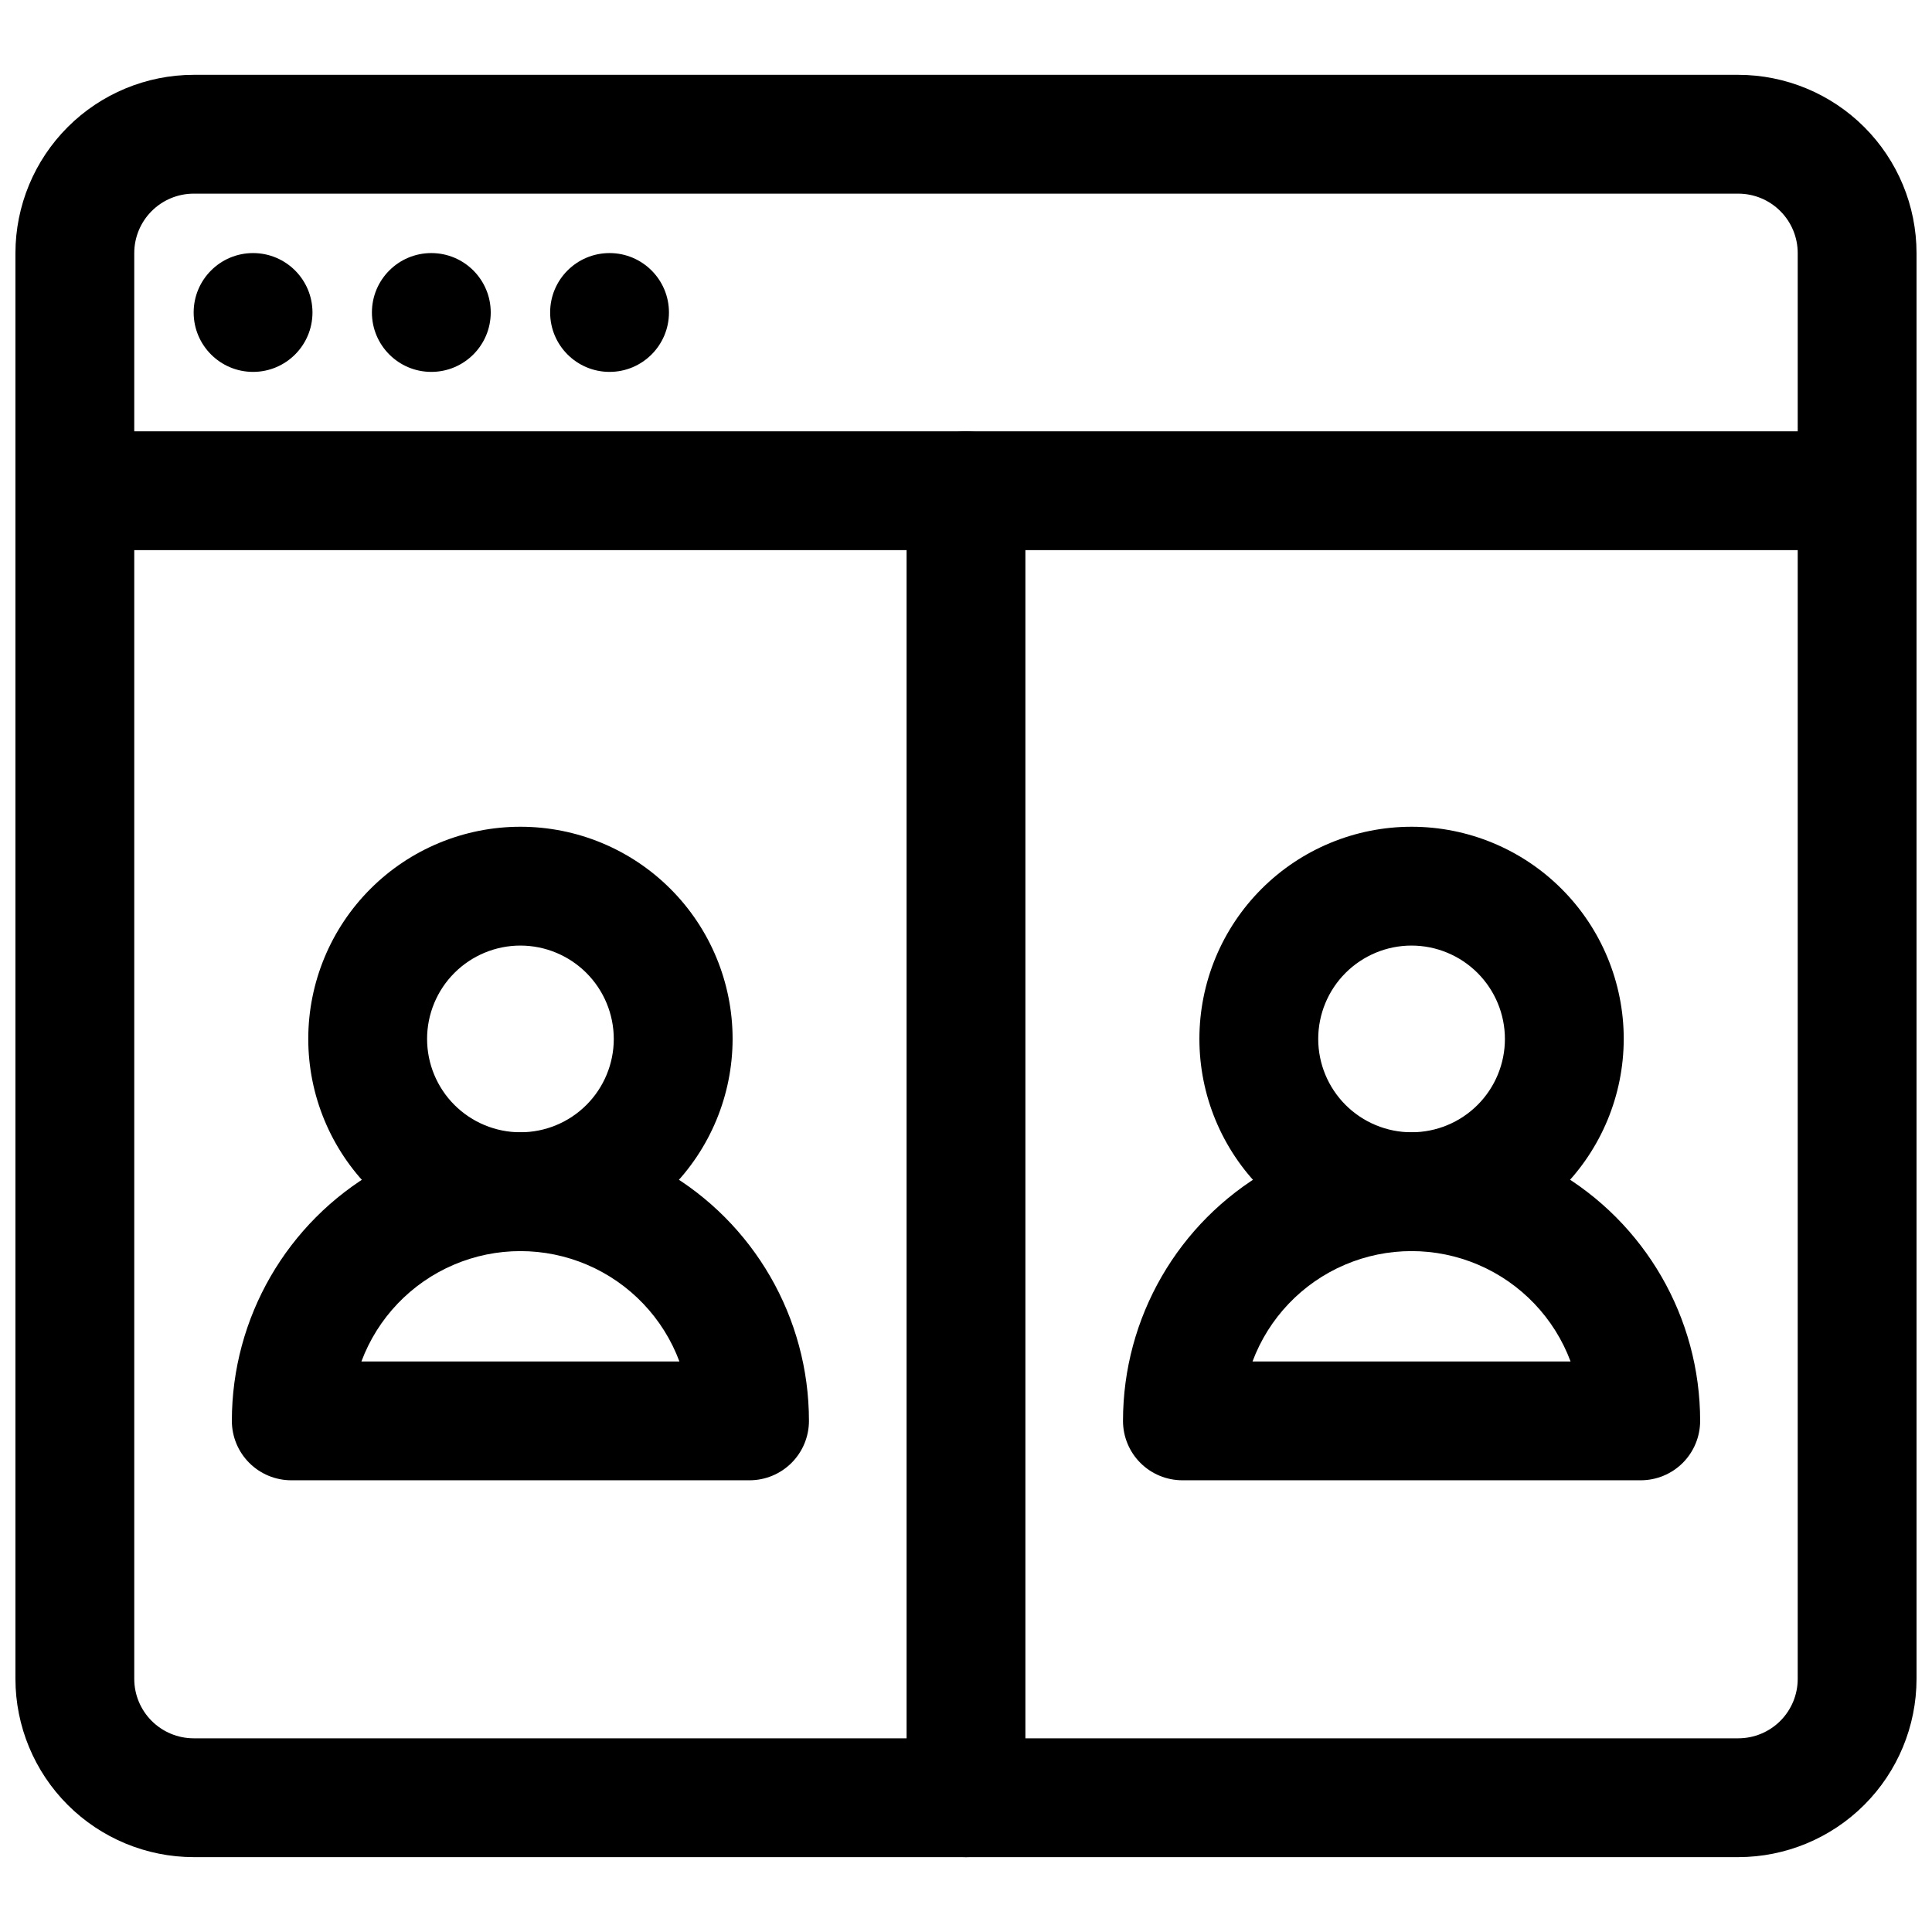
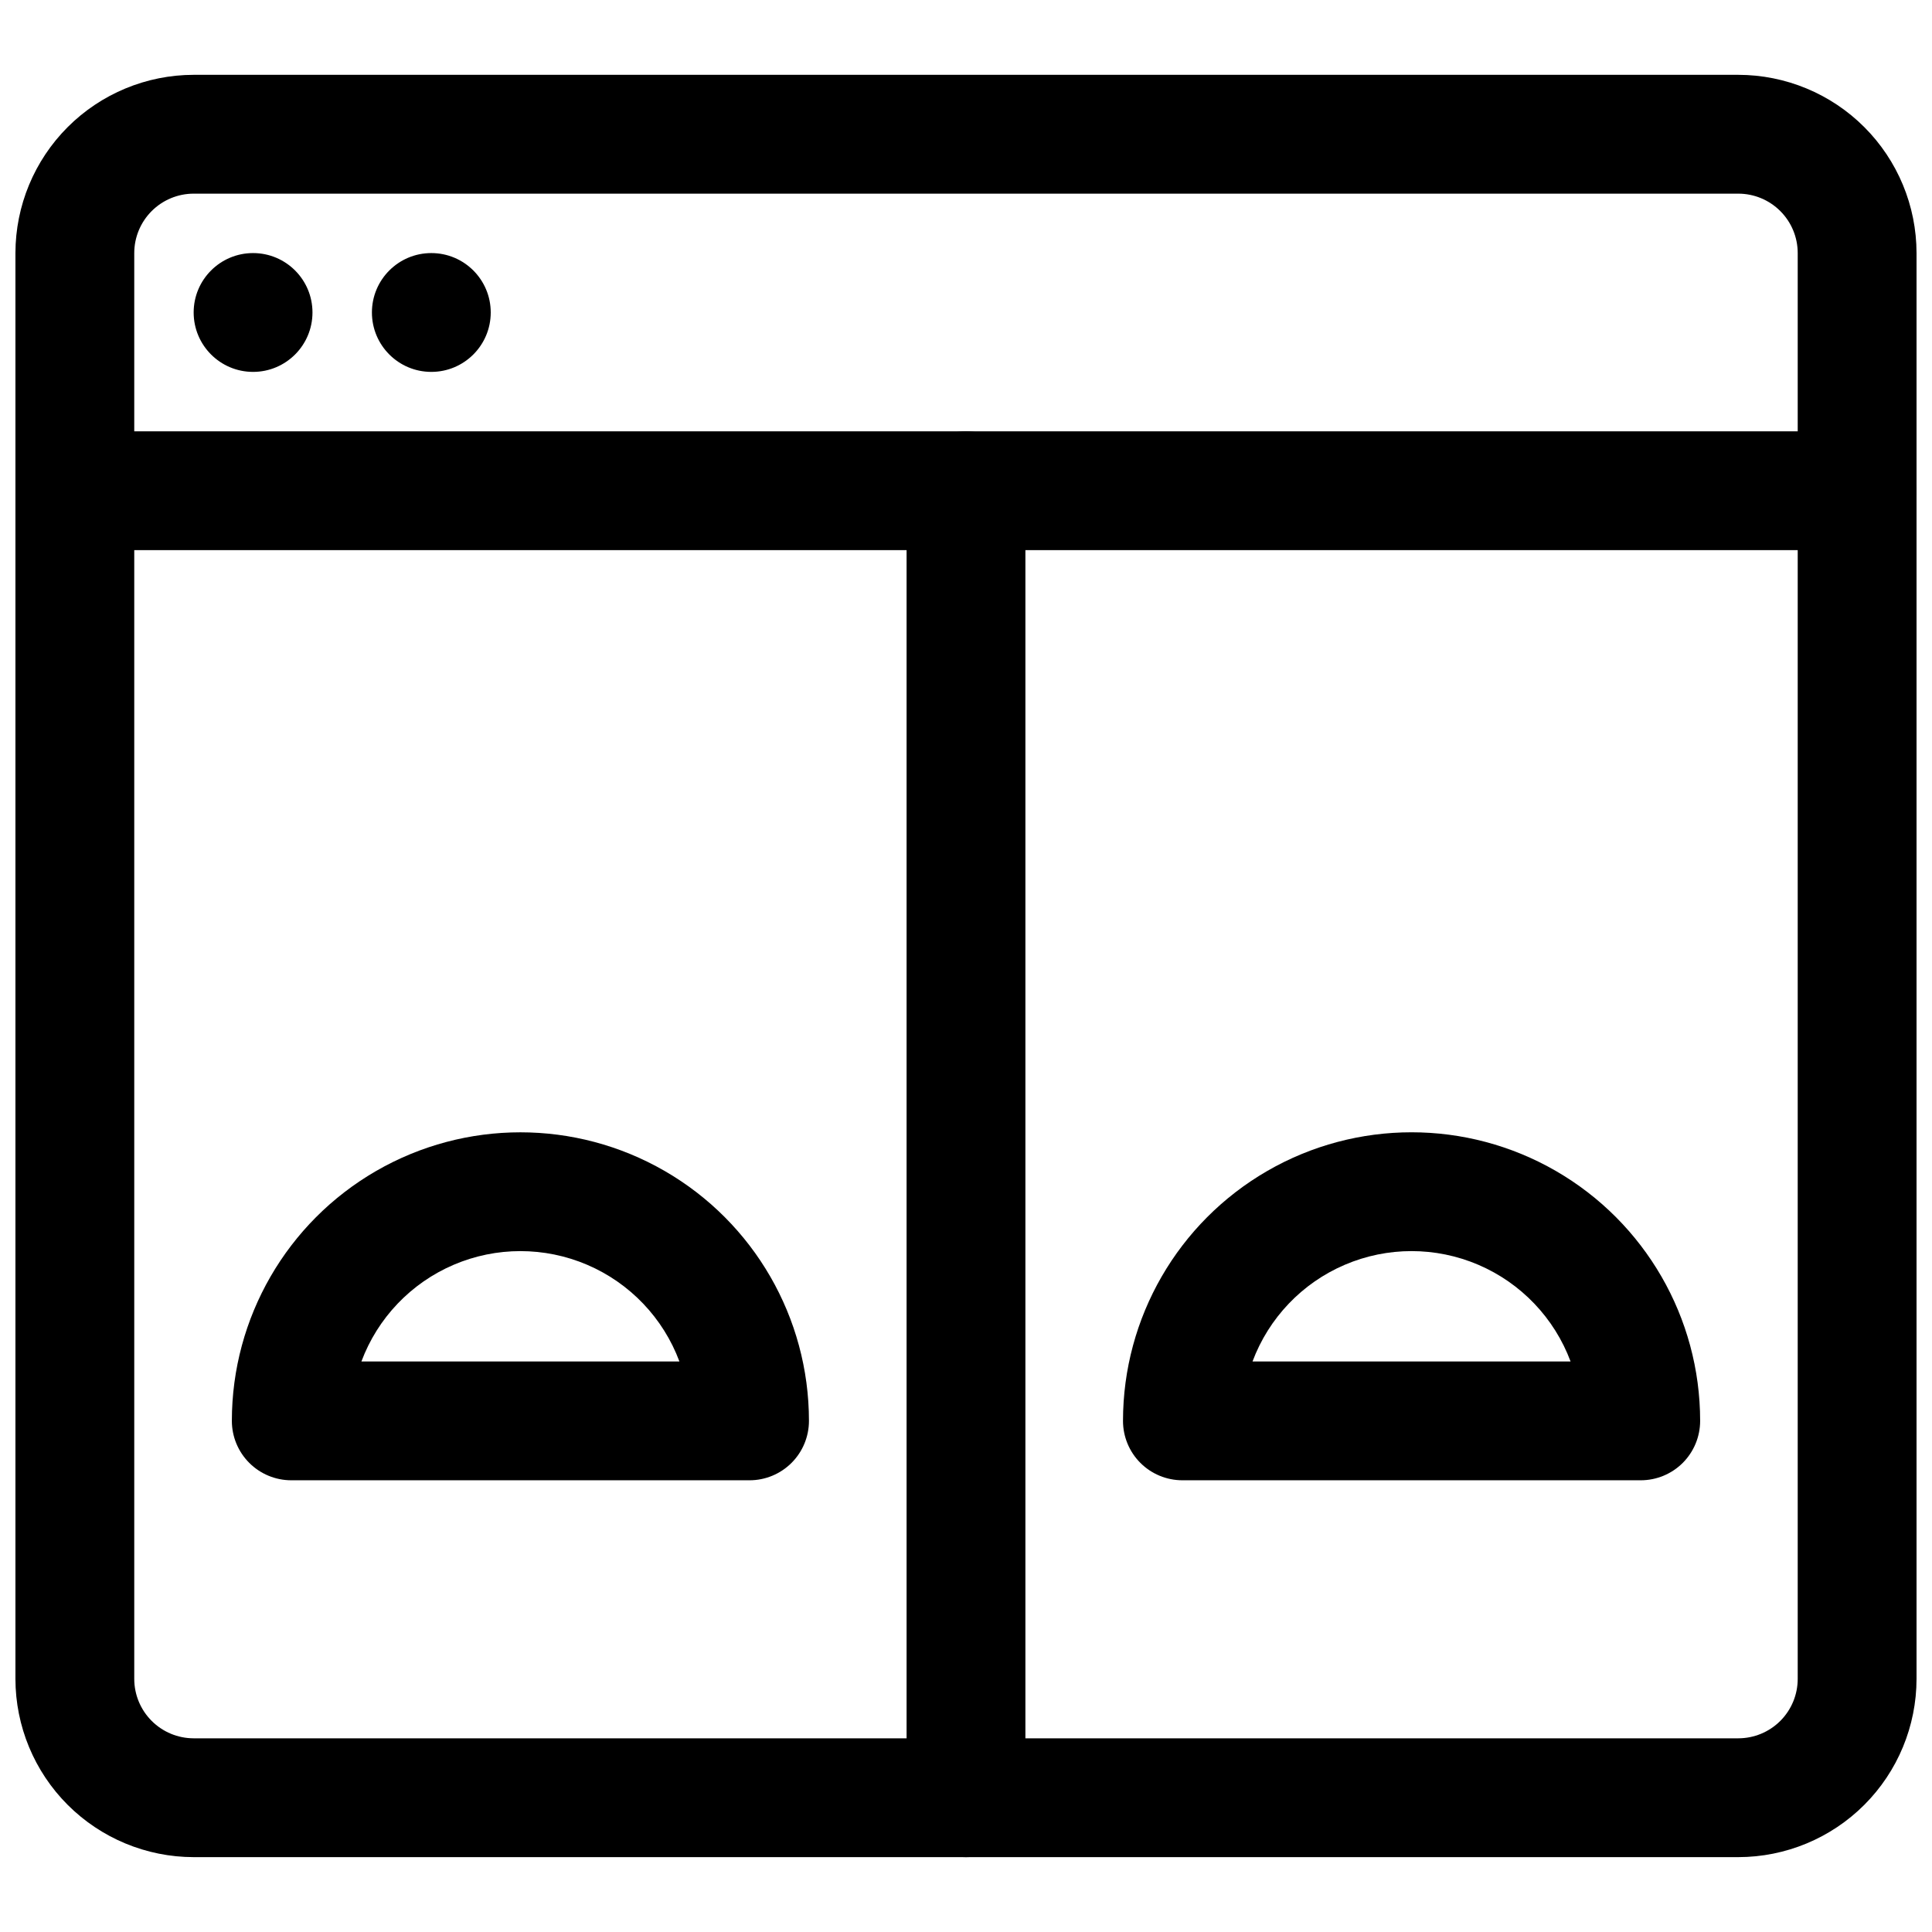
<svg xmlns="http://www.w3.org/2000/svg" width="800px" height="800px" version="1.1" viewBox="144 144 512 512">
  <defs>
    <clipPath id="b">
      <path d="m148.09 163h503.81v474h-503.81z" />
    </clipPath>
    <clipPath id="a">
      <path d="m148.09 258h503.81v32h-503.81z" />
    </clipPath>
  </defs>
-   <path d="m518.08 475.55c-14.91 0-29.215-5.922-39.758-16.469-10.543-10.543-16.469-24.844-16.469-39.758 0-14.914 5.926-29.215 16.469-39.758 10.543-10.547 24.848-16.469 39.758-16.469 14.914 0 29.215 5.922 39.758 16.469 10.547 10.543 16.469 24.844 16.469 39.758-0.02 14.906-5.949 29.195-16.488 39.738-10.543 10.539-24.832 16.469-39.738 16.488zm0-80.965c-6.559 0-12.852 2.609-17.492 7.246-4.641 4.641-7.246 10.934-7.246 17.496 0 6.559 2.606 12.852 7.246 17.492 4.641 4.637 10.934 7.246 17.492 7.246 6.562-0.004 12.855-2.609 17.496-7.25 4.637-4.637 7.242-10.93 7.242-17.492-0.008-6.559-2.617-12.844-7.254-17.484-4.637-4.637-10.926-7.246-17.484-7.254z" />
  <path d="m578.81 536.29h-121.46c-4.176 0-8.184-1.656-11.137-4.609-2.953-2.953-4.609-6.961-4.606-11.137 0-27.32 14.574-52.566 38.234-66.23 23.664-13.66 52.816-13.66 76.477 0 23.66 13.664 38.238 38.91 38.238 66.23 0 4.176-1.656 8.184-4.609 11.137-2.953 2.953-6.961 4.609-11.137 4.609zm-102.88-31.488h84.289c-4.305-11.52-13.137-20.777-24.441-25.617-11.305-4.84-24.098-4.84-35.406 0-11.305 4.84-20.137 14.098-24.441 25.617z" />
-   <path d="m281.92 475.55c-14.91 0-29.215-5.922-39.758-16.469-10.543-10.543-16.469-24.844-16.469-39.758 0-14.914 5.926-29.215 16.469-39.758 10.543-10.547 24.848-16.469 39.758-16.469 14.914 0 29.215 5.922 39.758 16.469 10.547 10.543 16.469 24.844 16.469 39.758-0.016 14.906-5.945 29.199-16.488 39.738-10.539 10.539-24.832 16.469-39.738 16.488zm0-80.965c-6.562 0-12.852 2.609-17.492 7.246-4.641 4.641-7.246 10.934-7.246 17.496 0 6.559 2.606 12.852 7.246 17.492 4.641 4.637 10.934 7.246 17.492 7.246 6.562-0.004 12.855-2.609 17.492-7.25 4.641-4.637 7.246-10.93 7.246-17.492-0.008-6.559-2.617-12.844-7.254-17.484-4.637-4.637-10.926-7.246-17.484-7.254z" />
  <path d="m342.64 536.29h-121.45c-4.176 0-8.18-1.66-11.133-4.613s-4.613-6.957-4.613-11.133c0-27.32 14.578-52.562 38.234-66.223 23.66-13.66 52.809-13.66 76.469 0s38.234 38.902 38.234 66.223c0 4.176-1.66 8.18-4.613 11.133-2.953 2.953-6.957 4.613-11.133 4.613zm-102.86-31.488h84.273c-4.301-11.52-13.133-20.777-24.438-25.617-11.305-4.836-24.094-4.836-35.398 0-11.305 4.84-20.137 14.098-24.438 25.617z" />
  <g clip-path="url(#b)">
    <path d="m604.67 636.16h-409.35c-12.52-0.016-24.527-4.996-33.383-13.852-8.852-8.852-13.832-20.859-13.848-33.383v-377.86c0.016-12.523 4.996-24.527 13.848-33.383 8.855-8.855 20.863-13.836 33.383-13.852h409.35c12.523 0.016 24.527 4.996 33.383 13.852 8.855 8.855 13.836 20.859 13.848 33.383v377.86c-0.012 12.523-4.992 24.531-13.848 33.383-8.855 8.855-20.859 13.836-33.383 13.852zm-409.35-440.84c-4.172 0.004-8.176 1.664-11.125 4.617-2.953 2.953-4.613 6.953-4.617 11.129v377.86c0.004 4.176 1.664 8.18 4.617 11.129 2.949 2.953 6.953 4.613 11.125 4.617h409.35c4.176-0.004 8.176-1.664 11.129-4.613 2.953-2.953 4.613-6.957 4.613-11.133v-377.86c0-4.176-1.66-8.18-4.613-11.129-2.953-2.953-6.953-4.613-11.129-4.617z" />
  </g>
  <g clip-path="url(#a)">
    <path d="m636.16 289.79h-472.32c-5.621 0-10.82-3-13.633-7.871-2.812-4.871-2.812-10.871 0-15.742 2.812-4.871 8.012-7.875 13.633-7.875h472.32c5.625 0 10.82 3.004 13.633 7.875 2.812 4.871 2.812 10.871 0 15.742-2.812 4.871-8.008 7.871-13.633 7.871z" />
  </g>
  <path d="m226.81 226.81c0 8.695-7.047 15.746-15.742 15.746-8.695 0-15.746-7.051-15.746-15.746s7.051-15.742 15.746-15.742c8.695 0 15.742 7.047 15.742 15.742" />
  <path d="m274.05 226.81c0 8.695-7.051 15.746-15.746 15.746-8.695 0-15.742-7.051-15.742-15.746s7.047-15.742 15.742-15.742c8.695 0 15.746 7.047 15.746 15.742" />
-   <path d="m321.28 226.81c0 8.695-7.047 15.746-15.742 15.746-8.695 0-15.746-7.051-15.746-15.746s7.051-15.742 15.746-15.742c8.695 0 15.742 7.047 15.742 15.742" />
  <path d="m400 636.16c-4.176 0-8.18-1.66-11.133-4.613-2.953-2.953-4.613-6.957-4.613-11.133v-346.37c0-5.625 3-10.824 7.871-13.637s10.875-2.812 15.746 0 7.871 8.012 7.871 13.637v346.37c0 4.176-1.66 8.18-4.609 11.133-2.953 2.953-6.957 4.613-11.133 4.613z" />
</svg>